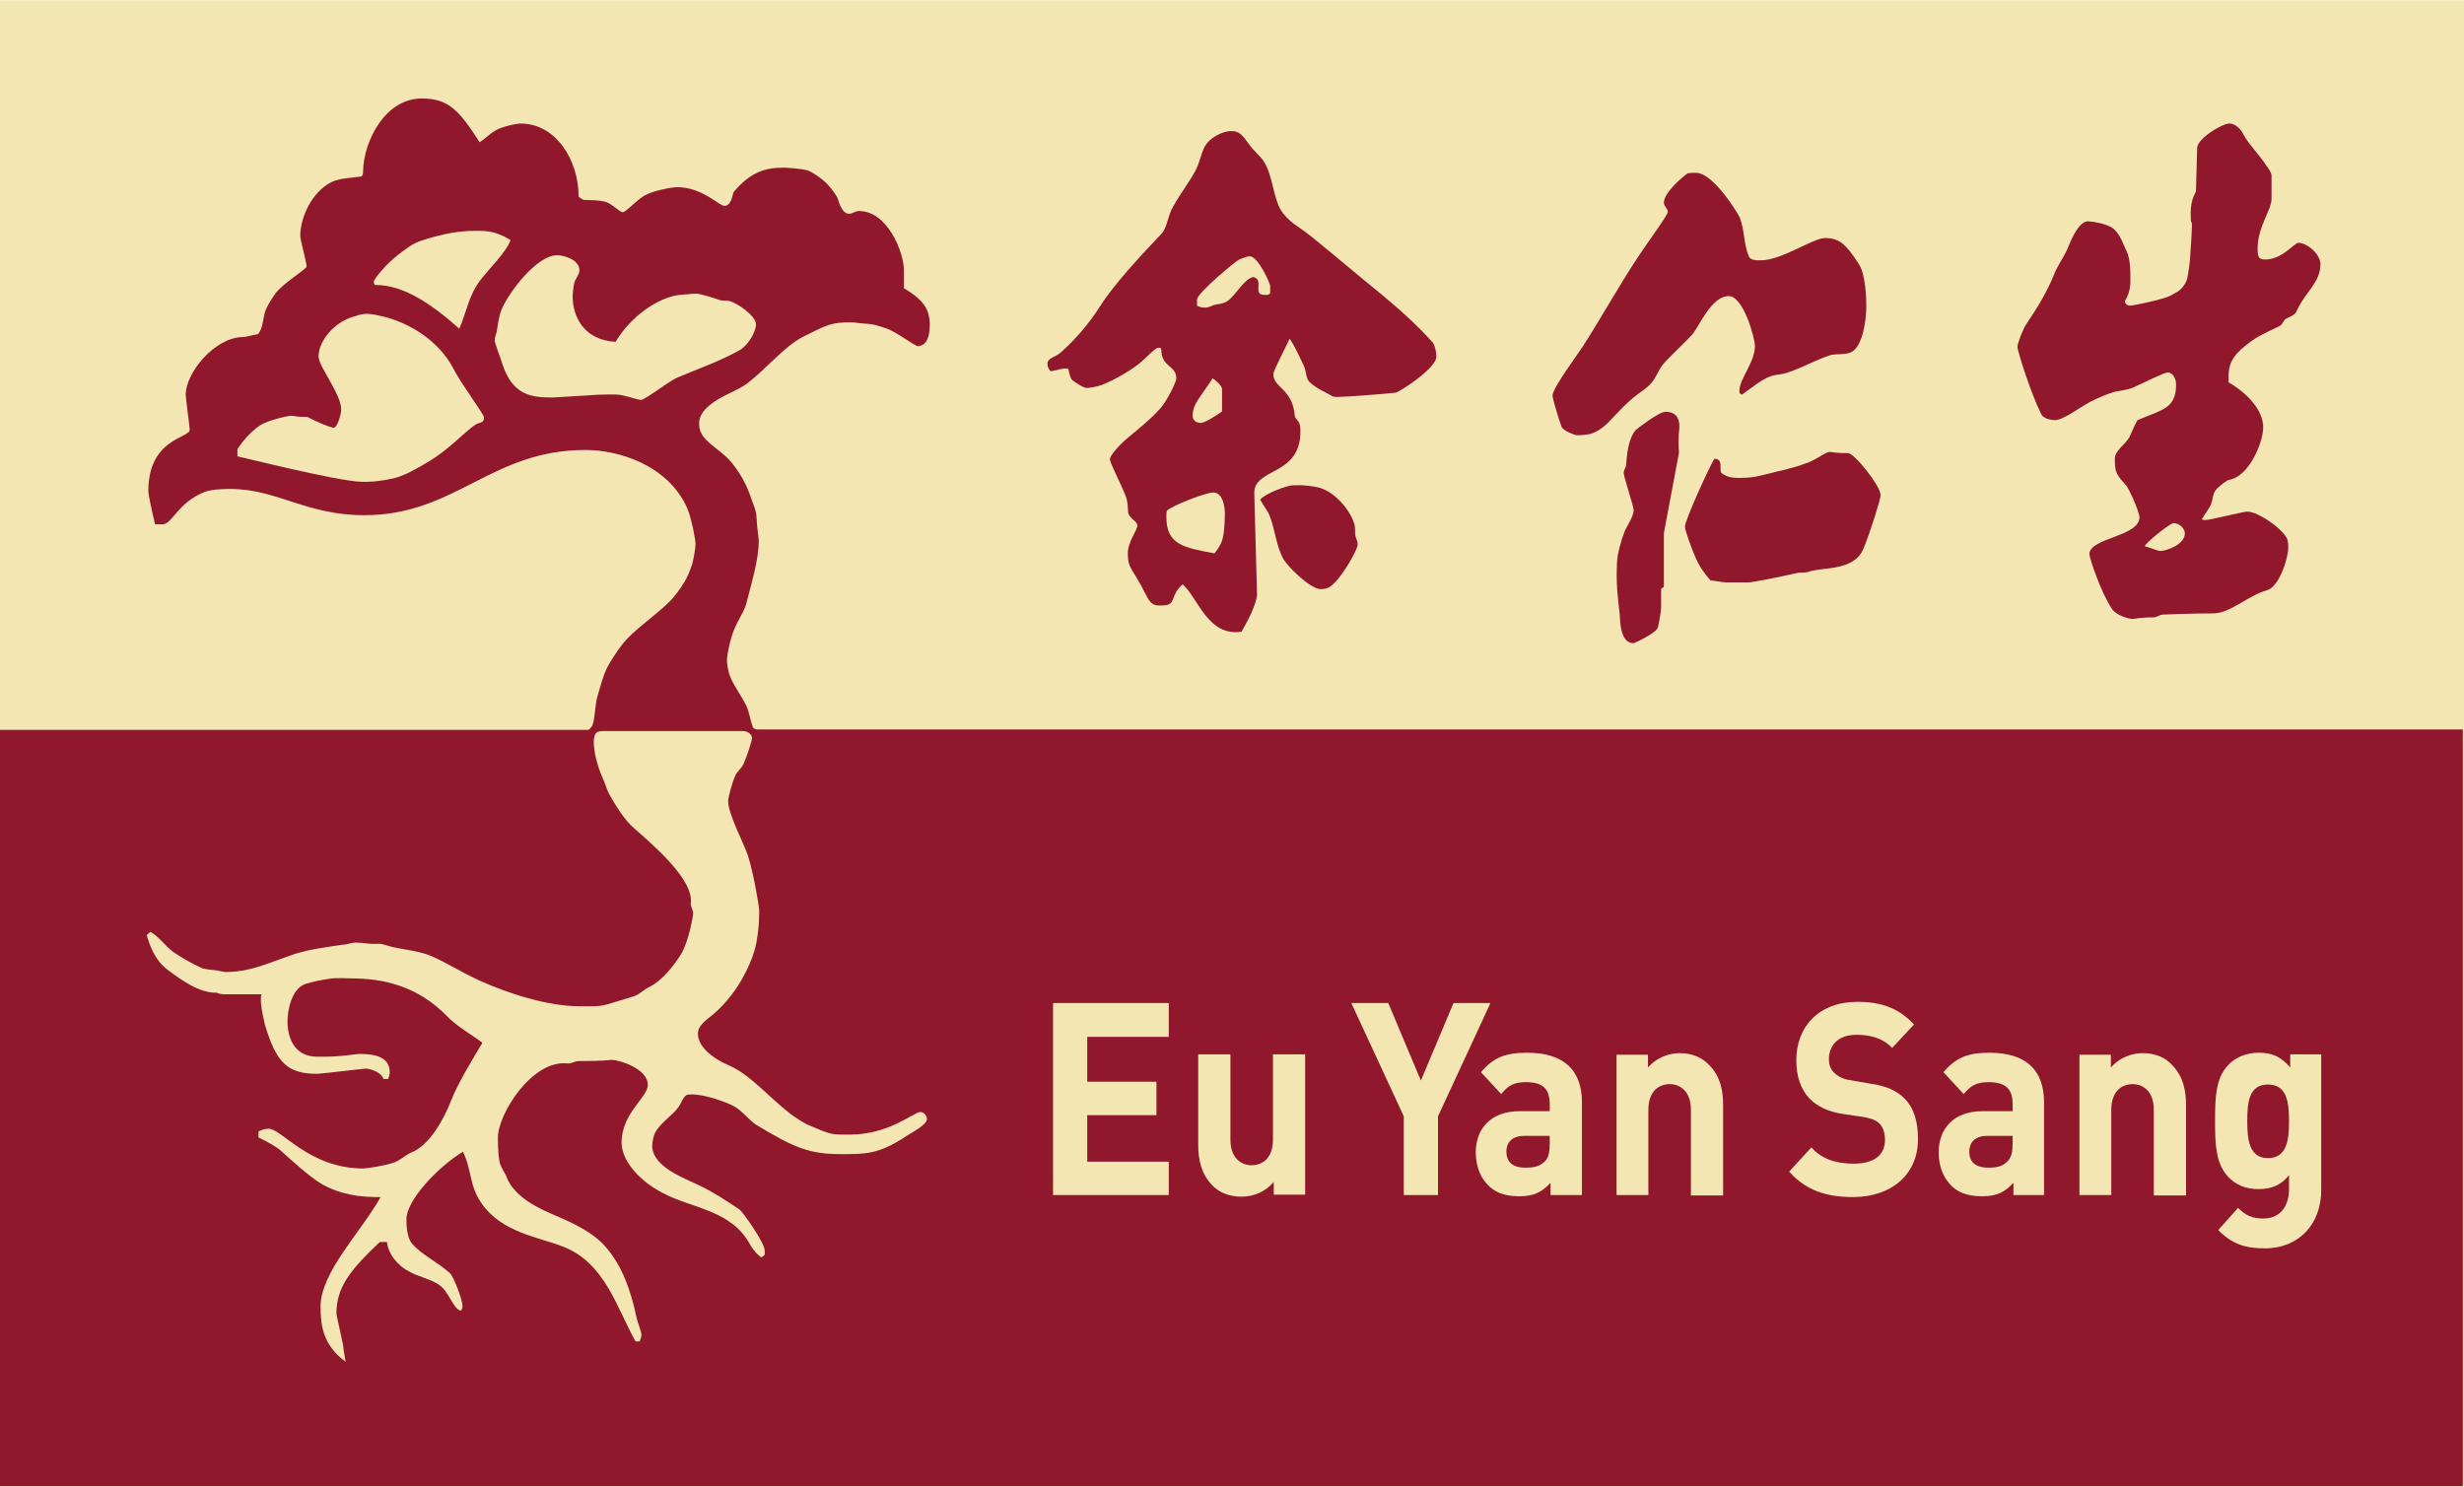
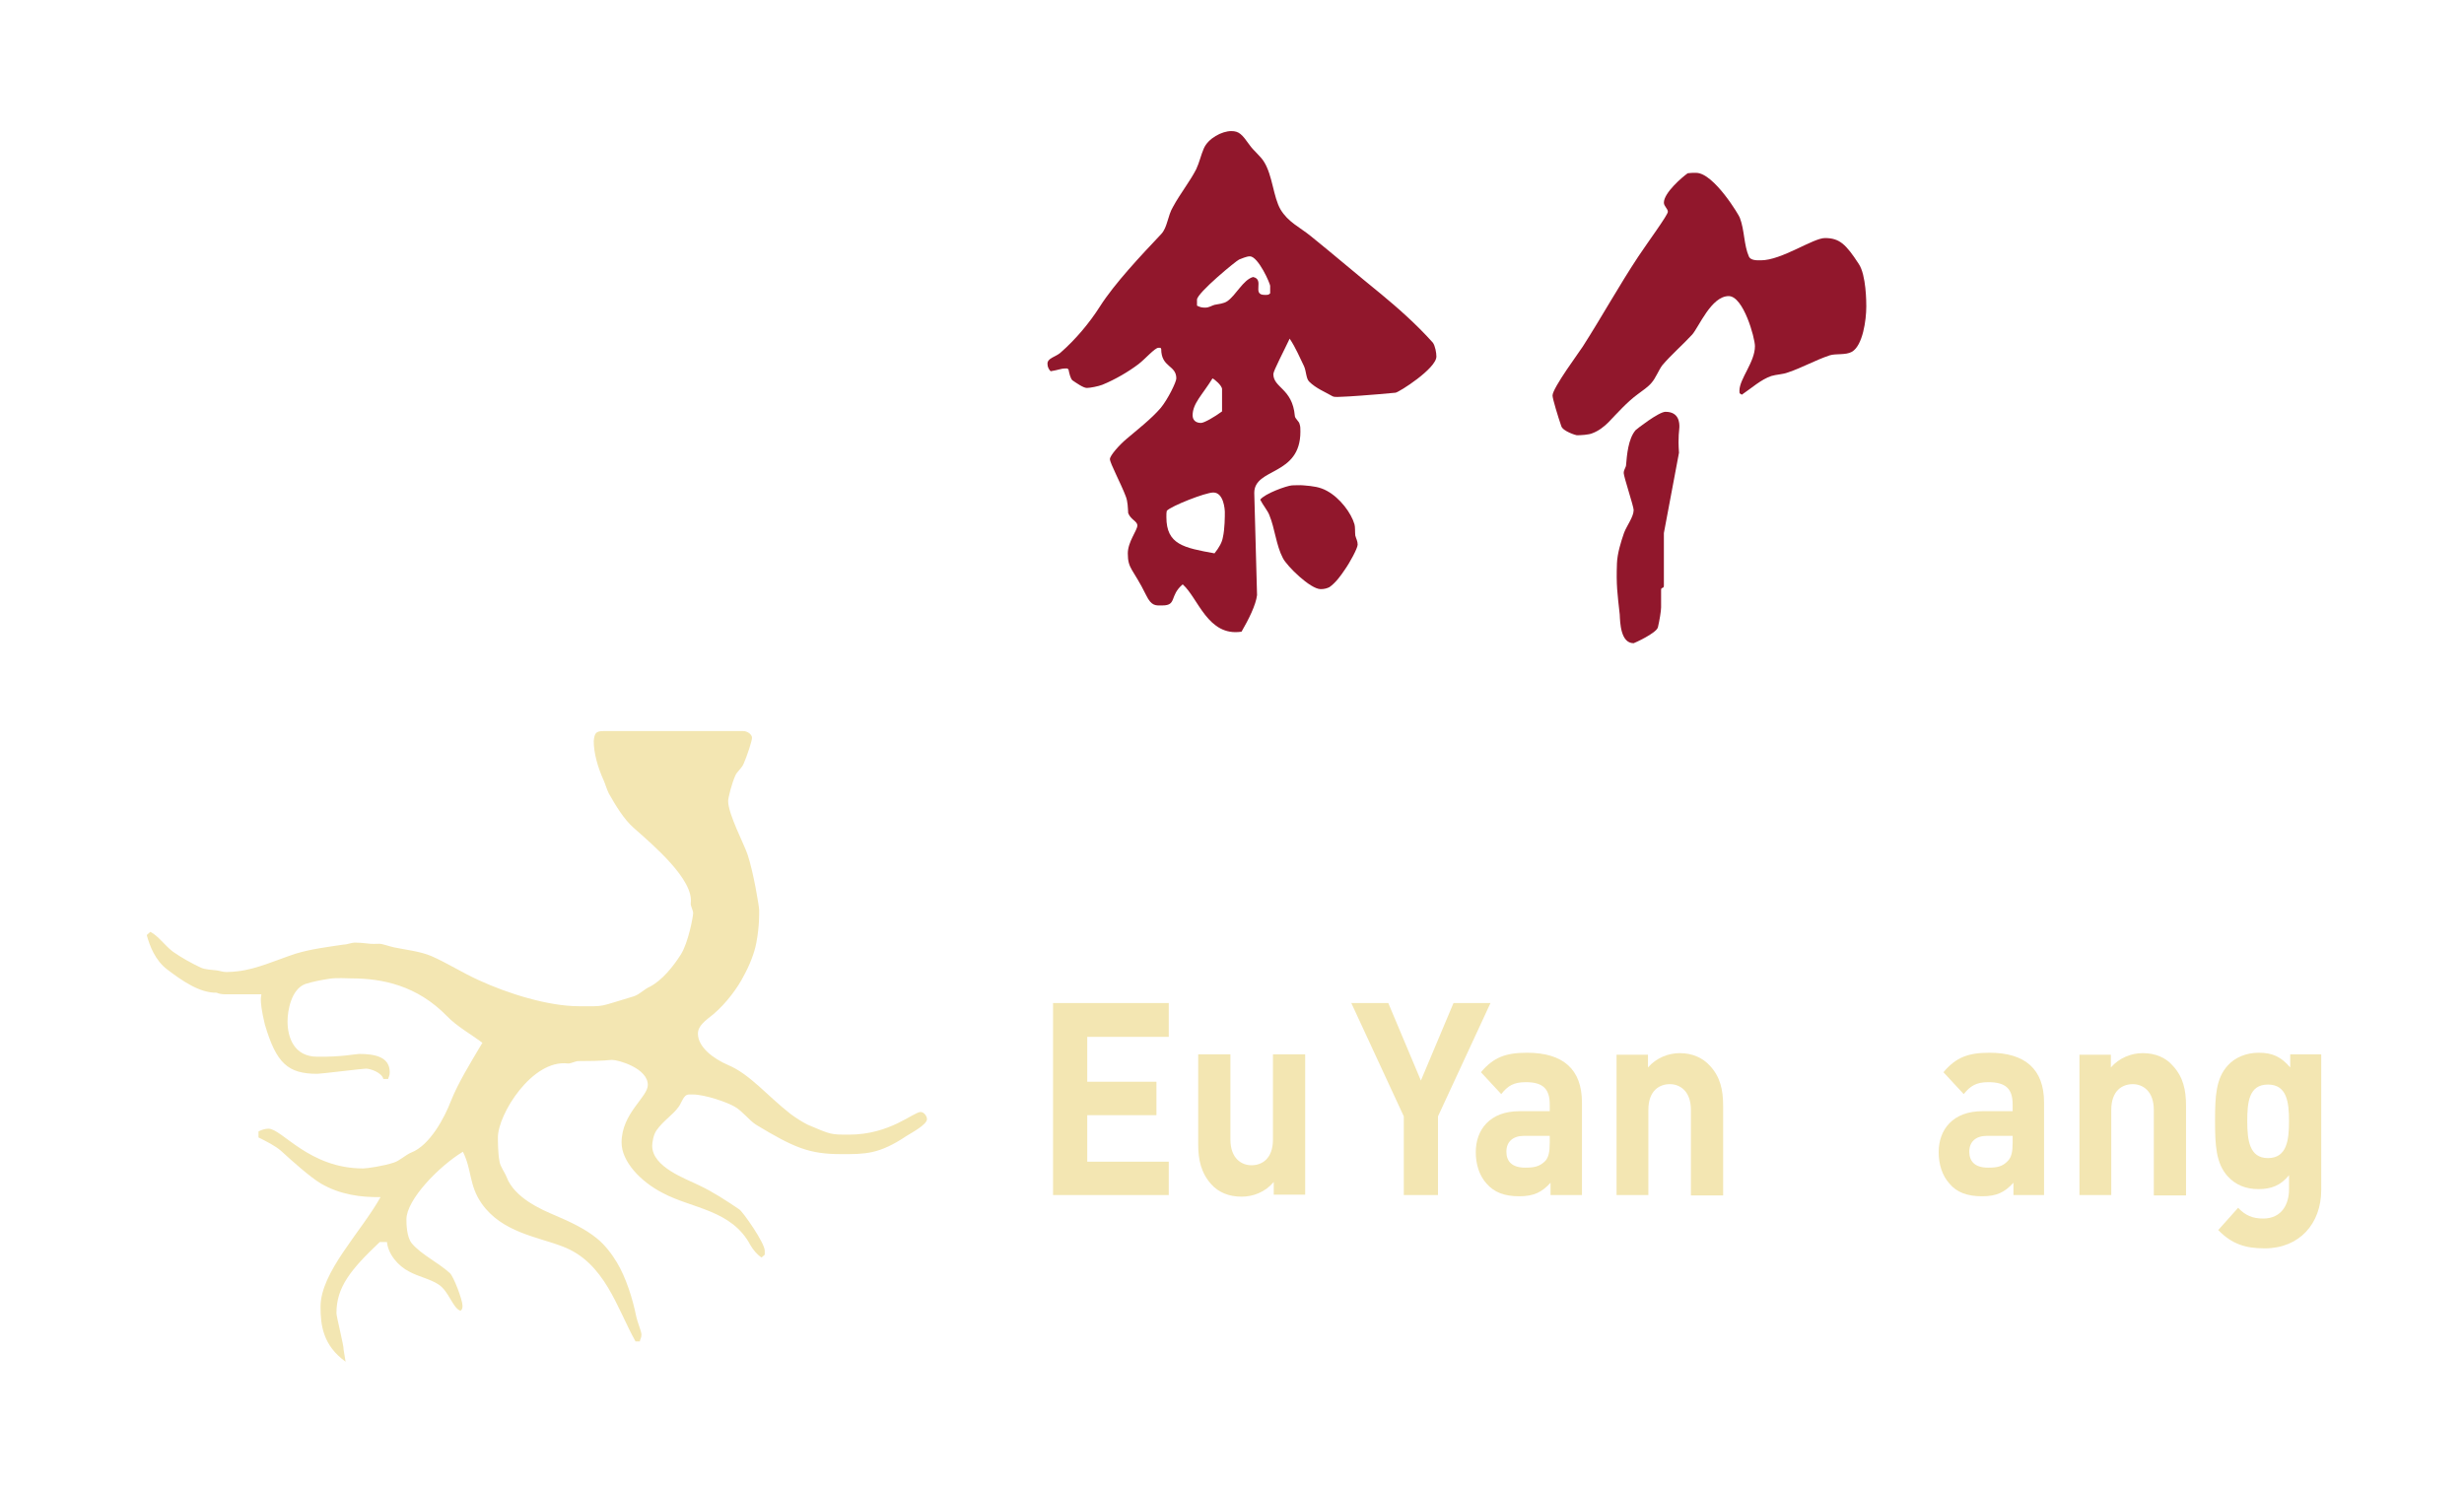
<svg xmlns="http://www.w3.org/2000/svg" enable-background="new 0 0 619.6 373.8" height="245.666" viewBox="0 0 619.6 373.8" width="407.057">
  <g clip-rule="evenodd" fill-rule="evenodd">
-     <path d="m0 0h619.6v373.8h-619.6z" fill="#f3e6b2" />
-     <path d="m89.1 79.5c-5.1 1.4-9 6.2-9 10.1 0 2.5 5.7 9.4 5.7 13.4 0 .9-.9 4.5-1.9 4.5-.8 0-4.6-1.6-6.6-2.7-3.1 0-3.2-.3-4.1-.3-.8 0-5.8 1.1-7.8 2.4-2.5 1.7-4.4 4-5.7 6v1.8c1.5.3 25.4 6.3 31.2 6.4 2.9.1 5.5-.3 8.2-.9 2.5-.6 5.6-2.3 8.9-4.3 4.7-2.9 7.4-5.9 11-8.8 1.6-1.2 2.7-.5 2.7-2.2 0-.8-5.4-7.9-7.6-12.1-3.8-7.4-11.5-11.8-17.9-13.3-3.9-.9-4.5-.8-7.1 0m51.1-15.4c-5.4 0-12.4 9.7-14 13.5-.8 1.9-1 4-1.3 5.7-.1.7-.5 1.3-.5 2.2 0 .8 1.3 3.9 1.9 5.9 2.6 8.1 7.5 8.5 12.6 8.5.9 0 10.9-.7 11.7-.7.9 0 4-.2 5.6.1 1.7.3 4.2 1.2 5 1.2 1 0 7-4.7 9.1-5.6 5.2-2.2 10.7-4.1 15.7-6.9 2.1-1.2 4.1-4.6 4.1-6.5 0-2.1-4.7-5.4-6.8-5.9-.6-.1-1.7 0-2.3-.2-2-.7-5-1.6-5.8-1.6s-1.3 0-4.3.3c-5.4.6-12.3 5.4-16.1 11.8-7.9-.4-10.8-6.3-10.8-11.4 0-.8.2-2.5.4-3.4.3-1.1 1.3-2.2 1.3-3.1.1-3-4.5-3.9-5.5-3.9m-21.6-6.1c-.9 0-3.4.2-5.1.5-2.1.4-4.7 1-7.4 1.9-2.3.7-4.3 2.3-6.1 3.7-2.5 1.9-6 5.9-6 6.7s.4.8.4.8c7.1 0 14 4.7 21.1 11 1.8-4.1 2.3-8.2 5.2-12.1 2.2-2.9 6.6-7.1 7.7-10.2-4.3-2.6-6.6-2.3-9.8-2.3m-12.6-33.3c6.6 0 9.3 2.7 14.6 11 1.2-.7 2.4-2 3.9-2.9 1.8-1.1 5.5-1.8 6.4-1.8 8.9 0 14.6 9.2 14.6 18.4.3.3.9.6 1.2.8 1.6.1 3.7 0 5.6.5 1.5.4 3.5 2.6 4.3 2.6s3.4-3 5.5-4.2c2.5-1.4 7.3-2.1 8.1-2.1 6.5 0 10.5 4.7 12 4.7 1.8 0 2-3.1 2.3-3.5 4.4-5.2 8.2-6.1 12.5-6.1.9 0 4.3.2 6.1.7 1.3.5 3.1 1.7 4.5 3 1 1 2.1 2.3 2.9 3.7.3.5 1 4.2 3 4.2.8 0 1.6-.7 2.5-.7 7.2 0 11.3 10.4 11.3 14.9v4.5c5.1 3.1 6.5 5.4 6.5 9.3 0 2.2-.5 3.8-1.3 4.6-.6.6-1.6.7-1.6.7-.9 0-5.4-3.6-8.1-4.5-1.2-.4-2.9-1-4.3-1.1-3-.2-3.5-.4-4.4-.4-5.1 0-5.9.5-12.3 3.7-4.7 2.5-8.7 7.6-13.7 11.5-2.7 2.1-6.6 3.1-9.6 5.6-1.8 1.5-2.7 2.8-2.7 4.8 0 4.6 5.6 5.9 8.9 10.6.9 1.2 2 2.9 2.7 4.4.6 1.2 1.2 2.7 1.6 4 .5 1.3 1.1 2.7 1.2 4 .2 3.7.6 5.5.6 6.3 0 4.7-1.8 10.6-3.1 15.7-.5 2.1-2.2 4.3-3.1 6.7-1 2.3-1.8 6.6-1.8 7.4 0 .9.2 2.9.7 4.1.9 2.5 2.9 5 4.2 7.7.7 1.5 1 3.7 1.6 5.3.2.4.7.6 1.4.6h240.6 188v190.3h-619.3v-190.2h147.9c1.5-.8 1.4-2.7 1.7-4.5.1-.7.2-1.9.4-3 .2-.8.3-1.2.6-2.2.7-2.4 1.4-5 2.7-7.1 1.4-2.3 2.7-4.3 4.3-6 3-3.2 7.5-6.2 11-9.7 1.1-1.2 2.3-2.7 3.5-4.7.7-1.1 1.4-2.8 2-4.6.4-1.6.8-4.1.8-5s-.9-6.1-2.1-9c-4.9-10.9-17.3-14.6-25.6-14.6-23.8 0-32.6 16.4-55.6 16.4-14.7 0-21.9-6.6-33.7-6.6-.8 0-4.4 0-6.3.7-7 2.7-8.3 8.3-10.8 8.2h-1.8c-.7-2.8-1.7-7.5-1.7-8.3 0-13.4 10.4-13.3 10.4-15.5 0-.8-1-8-1-8.8 0-5.5 7.2-14.3 14.2-14.5 1.3 0 2.7-.6 3.9-.7 1.2-1.1 1.4-3.9 1.7-5.1.4-1.7 1.7-3.6 2.7-5.1 2.2-2.9 7.9-6.1 7.9-6.9s-1.6-6.8-1.6-7.6c0-4.7 2.9-11 7.7-13.5 2.1-1.1 5.1-1.1 7.7-1.5.3-.2.4-.7.4-1.4.2-7.6 5.6-18.2 14.7-18.2" fill="#91172c" />
-     <path d="m546.5 131.5c-.7 0-6.5 4.5-7.2 5.8 1.6.4 3.1 1.2 4 1.2 1.4 0 6.1-1.6 6.1-4.4.1-.8-1-2.6-2.9-2.6m14.1-100.5c1.4 0 2.7 1.2 3.4 2.5 1.3 2.6 4.2 5.4 5.9 8.1.4.5 1.3 1.7 1.3 2.5v5.9c0 2.7-3.5 7-3.5 12.4 0 2.2.3 2.8 1.9 2.8 4.3 0 7.4-4.2 8.3-4.2 2.5 0 5.6 3.1 5.6 5.3 0 4.8-3.8 6.9-6.1 12.1-.4.8-1.8 1.3-2.4 1.6-.8.4-1 1.5-1.7 1.9-2 1-4.9 2.2-7 3.7-4.3 3.1-5.9 5.2-5.9 8.9v1.6c4.7 2.7 8.7 7 8.7 11.3 0 3.8-3.5 12.3-8.5 13.2-.4 0-1.1.6-1.7 1-.7.6-1.6 1.2-2 2-.5.9-.5 2.1-.9 3.1-.4 1.1-1.6 2.5-2.3 3.8.3.3.2.2 1.1.2s9.4-2.1 10.3-2.1c2.9 0 9.5 4.8 10.1 7.1.2.7.2 1.1.2 2 0 2.7-2.3 9.9-5.4 10.7-4.7 1.3-9.2 5.8-13.4 5.8-6.3 0-11.7.3-12.6.3s-1.7.7-2.4.7c-3.9 0-4.5.4-5.4.4-.8 0-4.1-.9-5.1-2.5-2.8-4.1-5.7-12.9-5.7-13.8 0-4.1 12.6-4.4 12.6-9.3 0-.9-1.8-5.5-3.2-7.8-.7-.9-2-2-2.6-3.5-.4-1-.4-2.5-.4-3.4 0-2.1 2.7-3.6 3.7-5.5.6-1.3 1.2-2.8 2-4.2 6.1-2.6 9.7-2.9 9.7-8.9 0-1.7-.9-3.1-2.1-3.1-.9 0-5.6 2.4-8.5 3.7-1.6.8-3.6.8-5.3 1.3s-3.9 1.5-5.9 2.5c-2.4 1.3-6.6 4.5-8.7 4.5-.9 0-2.9-.4-3.4-1.5-2.7-5.4-6-16-6-16.9 0-.8 1.2-4.1 2.2-5.7 3-4.4 5.4-8.5 7-12.5.8-2.1 2.4-4.3 3.3-6.3.2-.3 2.5-7.1 5.2-7.1.9 0 4.7.5 6.4 1.8 1.9 1.6 2.5 4.1 3.5 6 .7 1.6.8 4.5.8 5.4 0 2.6.2 4.2-1.4 6.9 0 .3.4 1.1 1.3 1.1.8 0 6-1.1 8.6-1.9 1.2-.3 2.5-1.1 3.5-1.7 1.1-.7 2-2.1 2.3-3.2.4-2.1.7-4.1.8-6.3.8-11.7.1-5.9.1-9-.2-4.6 1-5.7 1.3-6.7l.3-10.8c-.1-2.3 6.2-6.2 8.1-6.2" fill="#91172c" />
    <path d="m151.7 183.8h35.2c1 0 2.2.8 2.2 1.7 0 .8-1.3 4.7-2.1 6.5-.5 1.2-1.7 2-2.1 3-.9 2-1.8 5.6-1.8 6.4 0 3.3 4.1 11 4.9 13.5 1.5 4.5 2.9 13.1 2.9 13.9s.1 3.9-.7 8.2c-.5 2.7-1.8 5.9-3.2 8.4-1.4 2.8-4.3 6.8-7.6 9.6-2 1.6-3.9 2.9-3.9 4.9 0 3.4 3.9 6.3 7.6 7.9 5.5 2.3 9.9 7.8 15.7 12.3 1.2.9 2.9 2 4.3 2.7 5.9 2.5 5.7 2.5 10.4 2.5 10.3 0 16.2-5.7 18-5.7.8 0 1.6 1 1.6 1.8 0 1.4-4 3.5-5.1 4.2-7 4.7-10.5 4.6-16.5 4.6-8 0-11.8-1.6-21.4-7.4-1.7-1.1-3.4-3.4-5.3-4.5-1.8-1.1-7.5-3.1-10.6-3.1-.9 0-1.4-.1-1.9.4-.8.8-1.1 2.1-1.8 2.9-1.3 1.8-3.8 3.4-5.4 5.7-.8 1.1-1.1 3.1-1.1 3.9 0 5.4 8.5 8.3 11.9 10 3.4 1.6 6.9 3.9 10 6 .9.6 6.4 8.4 6.4 10.4v1l-.8.7c-1.1-.7-2.1-1.9-2.8-3.1-4.7-8.9-14.7-9.2-22-13.1-5.7-2.9-10.4-8-10.4-12.7 0-7.4 6.6-11.4 6.6-14.5 0-4.2-7.4-6.3-9-6.3-.8 0-1.5.3-8.5.3-.7 0-2 .7-2.6.6-9-1.1-17.6 12.8-17.6 18.6 0 .8 0 4 .4 6 .2 1.4 1.2 2.5 1.8 4 2 5.2 8.6 8.1 12.4 9.7 3.3 1.4 7.4 3.3 10.3 5.7 2 1.6 3.8 4 5 6 2.3 3.8 4 9.2 4.9 13.7.3 1.4 1.3 3.7 1.3 4.5 0 .9-.4 1.2-.4 1.7h-1.1c-4.7-8.4-7.7-19.9-18.4-23.9-6.2-2.4-15.2-3.5-20.3-10.8-3.2-4.6-2.4-8.4-4.7-13-6.1 3.7-14.2 12.1-14.2 17 0 .9 0 4.5 1.4 6.1 2.4 2.8 6.5 4.7 9.5 7.4 1 .9 3.2 6.8 3.2 8.2 0 .8-.1.9-.5 1.3-2-.7-2.9-4.9-5.5-6.6-2.1-1.4-5.1-2-7.3-3.2-3-1.5-5.4-4.5-5.7-7.5h-1.8c-7.4 7-10.9 11.4-10.9 17.9 0 .9 1.9 8.3 1.8 9.2l.5 3c-5.7-4.1-6.3-9.2-6.3-13.8 0-8.7 10.1-18.7 15.1-27.6-4.9.1-10.2-.6-15-3.4-2.7-1.6-7.4-5.8-10-8.2-1.5-1.3-3.7-2.4-5.7-3.4v-1.5c.7-.4 1.7-.7 2.5-.7 3.4 0 10.2 10 23.8 10 .9 0 5.2-.6 7.8-1.5 1.3-.4 2.9-1.9 4.3-2.5 4.7-1.8 8.4-8.8 10-13 1.8-4.5 4.8-9.4 7.9-14.6-2.9-2.2-6.4-4.1-8.9-6.7-7.5-7.7-16.2-9.5-24.1-9.5-.8 0-3.8-.2-5.5.1-2 .3-4.1.7-6 1.3-3.6 1.3-4.5 6.8-4.5 9.4 0 4 1.6 8.9 7.5 8.9 6 .1 9.7-.7 10.5-.7 3.9 0 7.7.7 7.7 4.6 0 .9-.3 1.2-.4 1.7h-1.2c-.4-1.6-3.2-2.6-4.4-2.6-.8 0-11.3 1.3-12.2 1.3-7.4 0-10.3-2.6-13.2-12.4-1.7-7.1-.7-7.3-.9-7.6h-9.2c-.8 0-1.7-.2-2-.4-4.3.1-8.7-3-12.4-5.8-3.1-2.3-4.5-6.1-5.2-8.7l.9-.8c1.9.9 3.7 3.5 5.7 5 2.3 1.6 4.7 2.9 7 4 1.2.5 2.4.5 4.1.7.7.1 1.5.4 2.3.4s2.3-.1 2.9-.2c4.7-.5 9.9-2.9 14.5-4.4 3.9-1.2 8.1-1.7 12.1-2.3.9 0 2-.5 2.8-.5.9 0 2.3.1 3 .2 1.3.2 2.3.1 3.2.1.8 0 2.3.6 3.7.9 2.9.6 6.6 1 9.4 2.2 3.9 1.7 7.6 4.1 12 6.1 7.2 3.3 17.3 6.5 25.1 6.5 6.9 0 4.4.3 13.8-2.5 1.5-.5 2.6-1.8 4-2.4 3.1-1.6 5.9-5.1 7.8-8.1s3.1-9.6 3.1-10.4-.7-1.8-.6-2.5c.8-5.9-9.3-14.5-14.4-19-2.4-2.1-4.5-5.6-6.2-8.6-.5-1-.9-2.4-1.3-3.3-1.5-3.3-2.5-6.9-2.5-9.9.2-1.9.5-2.5 2.4-2.5" fill="#f3e6b2" />
    <path d="m305.1 123.8c-2 0-10.6 3.4-11.7 4.6-.1.4-.1.8-.1 1.6 0 6.9 4.4 7.7 12.1 9.1 1.2-1.5 1.9-2.8 2.1-4 .5-2.1.5-5.4.5-6.3 0-.8-.3-5-2.9-5m-.2-28.7c-2.6 4.2-5 6.3-5 9.3 0 1.1.7 1.9 2.1 1.9.8 0 3.4-1.5 5.3-2.9v-5.6c0-.9-1.9-2.5-2.4-2.7m9.4-30.7c-.9 0-2.1.6-2.7.8s-10.6 8.4-10.6 10.1v1.5c.8.4 1.2.5 2.1.5s1.6-.5 2.3-.7c1-.2 2.3-.3 3.2-.9 2.2-1.5 4-5.4 6.5-6.1 3 .6-.4 4.5 2.9 4.5.9 0 1 0 1.4-.4v-1.8c.1-.5-3-7.5-5.1-7.5m-4.7-31.5c2 0 2.7.8 4.7 3.6.9 1.3 2.8 2.8 3.6 4.2 2.1 3.4 2.3 8.8 4.1 11.9 1.9 3.2 4.9 4.5 7.6 6.7 5.7 4.6 11.9 9.9 17.7 14.6 4 3.3 8.9 7.6 13 12.2.6.8.9 2.6.9 3.5 0 3-9.4 9-10.3 9.1-6.3.6-12.3 1-13.1 1-.9 0-2.1.2-2.7-.1-1.9-1.1-4.2-2-5.9-3.7-.8-.8-.7-2.6-1.3-3.9-1.1-2.2-2-4.5-3.6-6.9-1.3 2.8-4.1 8.1-4.1 8.9 0 3.5 4.8 3.6 5.4 10.5 0 .7 1.1 1.4 1.2 2.1.2.6.2 1 .2 1.9 0 11.2-11.6 9-11.6 15.4l.7 25.7c-.3 2.5-2.1 6.1-3.9 9.2-8.5 1.3-10.9-8.5-14.8-11.9-3.4 2.9-1.4 5.3-5.1 5.3-1.6 0-2.7.3-4.1-2.6-3.3-6.7-4.6-6.5-4.6-10.5 0-2.9 2.4-5.8 2.4-7 0-1.1-1.6-1.4-2.3-3.1-.1-1.5-.1-2.9-.6-4.2-1.2-3.2-4-8.4-4-9.4 0-.9 2.4-3.6 4.2-5.1 2.7-2.3 6.2-5 8.6-7.8 1.8-2.2 3.9-6.5 3.9-7.4 0-3.4-3.8-2.7-3.8-7.4-.3-.3.2-.3-.7-.3s-3.3 2.8-5 4.1c-2.5 1.9-5.9 3.9-9.1 5.2-1 .4-3.1.8-3.9.8-.9 0-2.7-1.3-3.6-1.9-.5-.4-.8-1.7-1-2.7-.4-.4-.1-.3-.9-.3-.9 0-1.7.4-3.6.7-.4-.4-.8-1-.8-1.9 0-1.4 2-1.7 3.2-2.7 3.9-3.4 7.4-7.6 10-11.7 3.7-5.8 10.3-12.8 15.4-18.2 1.6-1.7 1.6-4.6 3-6.9 1.8-3.3 4.2-6.3 5.8-9.4.8-1.7 1.2-3.6 1.9-5.2 1.1-2.6 4.6-4.4 6.9-4.4" fill="#91172c" />
    <path d="m324.9 122c.9 0 1.8-.1 2.9 0 2.4.2 4.1.4 5.9 1.4 3.3 1.8 6.1 5.6 6.9 8.4.2.7.1 1.8.2 2.8.2.8.6 1.4.6 2.3s-2 4.6-3.3 6.4c-.8 1.2-2.2 3.2-3.8 4.3-.6.3-1.3.5-2.2.5-2.6 0-8.5-5.8-9.5-7.8-1.7-3.2-2-7.4-3.4-10.8-.4-1.1-1.6-2.5-2.3-3.9 1.1-1.5 6.6-3.5 8-3.6" fill="#91172c" />
    <path d="m426.5 43.4c4.5 0 11 11 11 11.3 1.2 3.1 1 6.9 2.3 9.8.5 1 2.2.9 3 .9 5.2 0 13.1-5.6 16.1-5.6 3.7 0 5.3 1.6 8.5 6.5 1.9 2.8 1.9 9.8 1.9 10.7 0 3.5-.9 9.8-3.6 11.4-1.6.9-4 .4-5.6.9-3.6 1.2-6.9 3.1-10.5 4.3-1.3.5-2.9.5-4.2.9-2.6.9-4.9 3-7.4 4.7-.5-.4-.6-.1-.6-1 0-3 3.9-7.2 3.9-11.2 0-2.1-2.9-12.6-6.6-12.6-4.4 0-7.5 7.8-9.2 9.7-2.3 2.5-5.3 5.1-7.5 7.7-.9 1.2-1.7 3.3-2.7 4.4-.8 1-2.3 2-3.5 2.9-2.6 1.9-5.1 4.7-7.3 7-1.2 1.2-2.5 2.2-4.1 2.8-.9.4-3 .5-3.9.5-.2 0-3.5-1-3.9-2.3-.8-2.3-2.2-6.9-2.2-7.7 0-1.9 7-11.3 7.6-12.3 4.8-7.5 9.1-15.3 14-22.7 2.4-3.6 7.4-10.4 7.4-11.2s-1-1.4-1-2.3c0-2.5 4.7-6.5 6-7.4.8-.1 1.2-.1 2.1-.1" fill="#91172c" />
    <path d="m418.8 103.5c3.5 0 3.5 2.9 3.5 3.8s-.4 2.3-.1 6.5l-3.8 20.2v13.2c0 .9-.7.3-.7 1.1v4.4c0 .9-.4 3.3-.8 5-.4 1.5-6 4-6.1 4-3.3 0-3.4-5.2-3.5-7.2-.6-5.5-.9-7.3-.7-12.9.1-2.5 1-5.4 1.8-7.7.7-1.8 2.4-4 2.4-5.7 0-.9-2.5-8.4-2.5-9.3s.6-1.4.6-2.1c.2-2.3.5-6.5 2.4-8.7.2-.2 5.8-4.6 7.5-4.6" fill="#91172c" />
-     <path d="m460 113.6c.9 0 1.3.3 4.7.3 1.5-.1 8.2 8.2 8.2 10.6 0 .9-2.5 9-4.3 13.4-2.5 5.9-10.4 4.5-14 5.9-.6.2-1.8.1-2.5.2-3.9.9-11.4 2.4-12.3 2.4h-5.8c-.9 0-2.5-.4-3.9-.5-1.5-1.7-2.9-3.7-3.8-5.9-1-2.3-2.6-6.7-2.6-7.6 0-1.6 5.9-14.6 7.4-17.1 2.3.1 1.2 2.4 1.7 3.5 1.8 1.6 4.2 1.3 5.8 1.3.9 0 2.9-.2 4.3-.6 3.4-.9 7.4-1.6 11.1-3 2-.5 5.1-2.9 6-2.9" fill="#91172c" />
  </g>
  <path d="m264.8 300.5v-48.3h29.1v8.5h-20.5v11.3h17.4v8.4h-17.4v11.7h20.5v8.4z" fill="#f3e6b2" />
  <path d="m320.3 300.5v-3.3c-2.1 2.5-5.1 3.7-8.1 3.7-3.2 0-5.8-1.1-7.6-3.1-2.6-2.9-3.3-6.2-3.3-10.1v-22.6h8.1v21.4c0 4.8 2.8 6.5 5.3 6.5 2.6 0 5.4-1.6 5.4-6.5v-21.4h8.1v35.3h-7.9z" fill="#f3e6b2" />
  <path d="m361.6 280.7v19.8h-8.6v-19.8l-13.2-28.5h9.3l8.2 19.5 8.2-19.5h9.3z" fill="#f3e6b2" />
  <path d="m389.9 300.5v-3.1c-2.2 2.4-4.2 3.4-7.9 3.4s-6.3-1-8.2-3.2c-1.8-2-2.7-4.8-2.7-7.9 0-5.6 3.5-10.3 11-10.3h7.6v-1.7c0-3.9-1.7-5.6-6-5.6-3.1 0-4.5.9-6.2 3l-5.1-5.5c3.2-3.8 6.3-4.9 11.6-4.9 9.1 0 13.8 4.2 13.8 12.5v23.3zm-.2-14.9h-6.4c-2.9 0-4.5 1.5-4.5 4s1.5 4 4.7 4c2.2 0 3.6-.2 5.1-1.7.8-.9 1.1-2.3 1.1-4.5z" fill="#f3e6b2" />
  <path d="m425.2 300.5v-21.4c0-4.8-2.8-6.5-5.3-6.5-2.6 0-5.4 1.6-5.4 6.5v21.4h-8v-35.3h7.9v3.2c2.1-2.4 5.1-3.6 8-3.6 3.2 0 5.8 1.2 7.6 3.2 2.6 2.8 3.3 6.1 3.3 10v22.6h-8.1z" fill="#f3e6b2" />
-   <path d="m466 301c-6.7 0-11.8-1.6-16.1-6.4l5.6-6.1c2.7 3.1 6.5 4.1 10.6 4.1 5.1 0 7.9-2.1 7.9-6 0-1.7-.5-3.1-1.3-4-.9-.9-1.9-1.3-3.9-1.7l-5.4-.8c-3.8-.6-6.5-1.9-8.5-4-2.1-2.3-3.2-5.5-3.2-9.5 0-8.6 5.8-14.7 15.4-14.7 6 0 10.4 1.6 14.2 5.7l-5.5 5.9c-2.8-2.9-6.2-3.3-9.1-3.3-4.6 0-6.8 2.8-6.8 6.1 0 1.2.3 2.5 1.3 3.4.9.9 2.3 1.7 4.1 1.9l5.2.9c4 .6 6.5 1.8 8.4 3.7 2.4 2.4 3.4 5.9 3.4 10.2 0 9.3-7.1 14.6-16.3 14.6" fill="#f3e6b2" />
  <path d="m506.3 300.5v-3.1c-2.2 2.4-4.2 3.4-7.9 3.4s-6.4-1-8.2-3.2c-1.8-2-2.7-4.8-2.7-7.9 0-5.6 3.5-10.3 11-10.3h7.6v-1.7c0-3.9-1.7-5.6-6.1-5.6-3 0-4.5.9-6.2 3l-5.1-5.5c3.2-3.8 6.3-4.9 11.6-4.9 9 0 13.7 4.2 13.7 12.5v23.3zm-.2-14.9h-6.4c-2.9 0-4.5 1.5-4.5 4s1.5 4 4.7 4c2.2 0 3.6-.2 5-1.7.9-.9 1.2-2.3 1.2-4.5z" fill="#f3e6b2" />
  <path d="m541.6 300.5v-21.4c0-4.8-2.8-6.5-5.3-6.5-2.6 0-5.4 1.6-5.4 6.5v21.4h-8v-35.3h7.9v3.2c2.1-2.4 5.1-3.6 8-3.6 3.3 0 5.9 1.2 7.6 3.2 2.6 2.8 3.3 6.1 3.3 10v22.6h-8.1z" fill="#f3e6b2" />
  <path d="m569.5 313.9c-4.9 0-8.3-1.1-11.7-4.6l5-5.6c1.8 1.9 3.6 2.7 6.3 2.7 4.8 0 6.5-3.8 6.5-7.3v-3.6c-2.1 2.6-4.5 3.5-7.7 3.5s-5.8-1.1-7.7-3.2c-3-3.3-3.2-7.9-3.2-14s.2-10.6 3.2-13.9c1.8-2 4.6-3.2 7.8-3.2 3.4 0 5.6 1 7.9 3.7v-3.3h7.8v34.1c0 8.5-5.5 14.7-14.2 14.7m.8-41.2c-4.8 0-5.2 4.5-5.2 9.2s.5 9.3 5.2 9.3c4.8 0 5.3-4.6 5.3-9.3s-.5-9.2-5.3-9.2" fill="#f3e6b2" />
</svg>